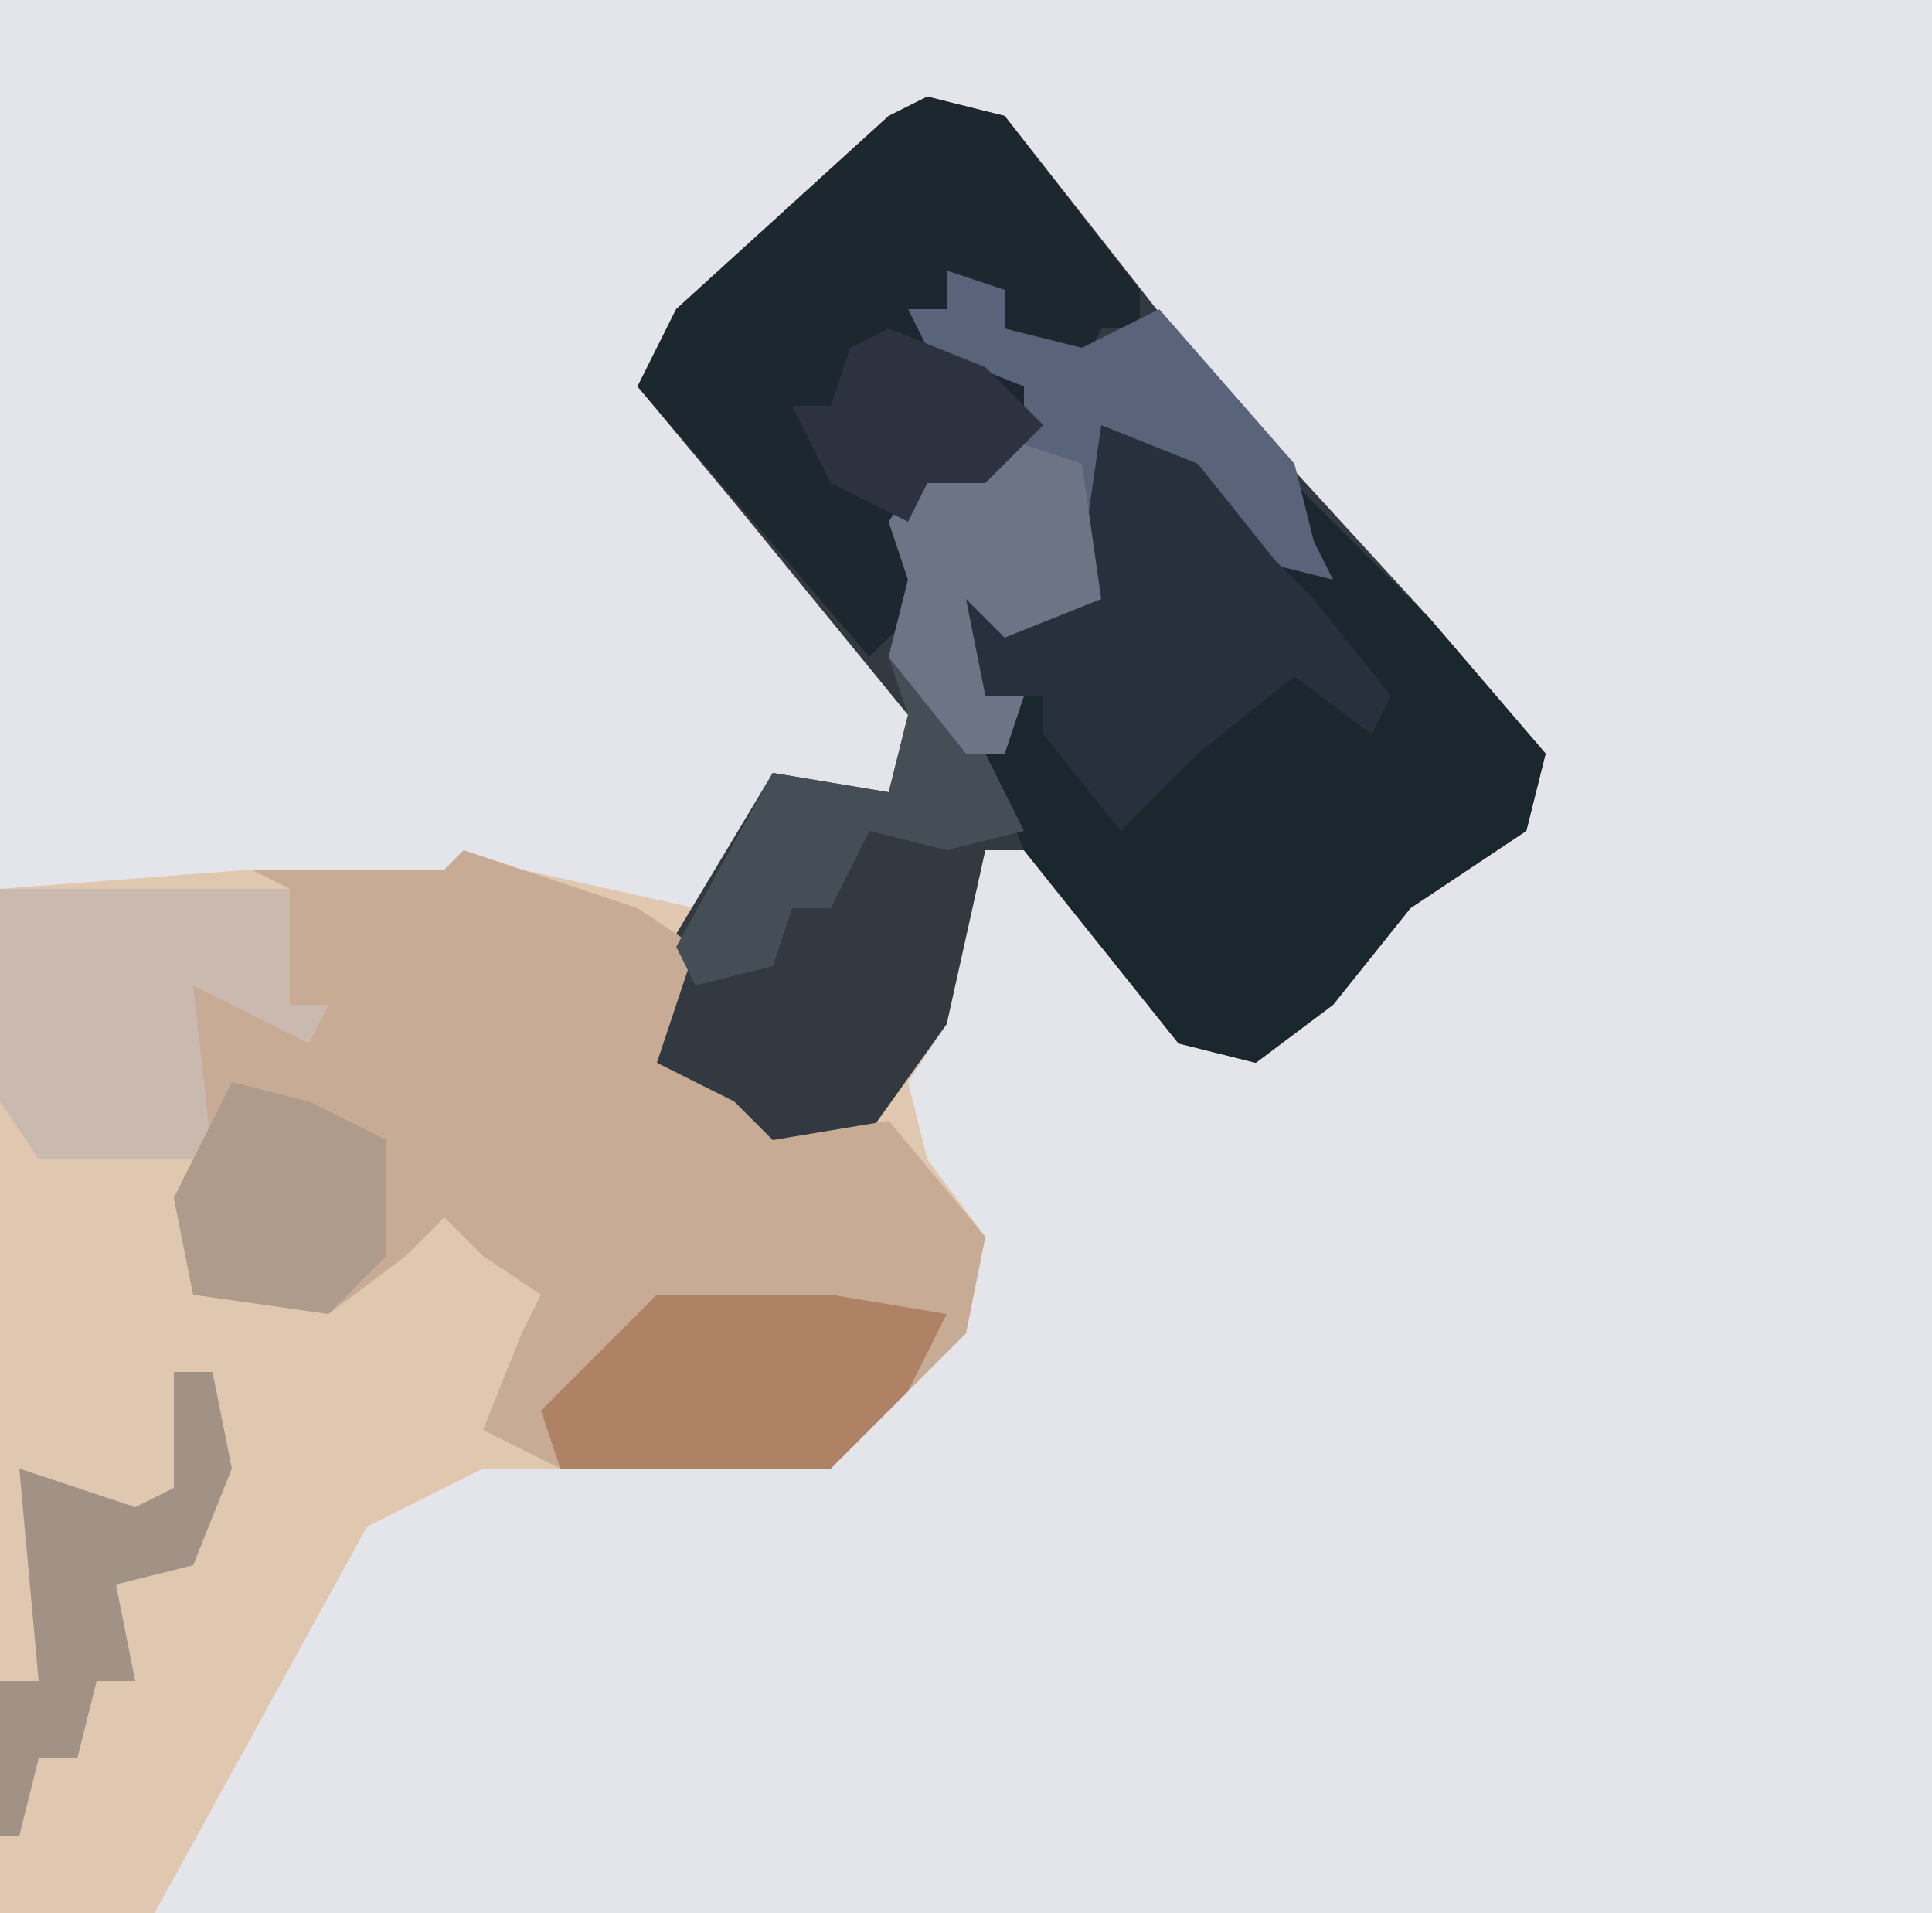
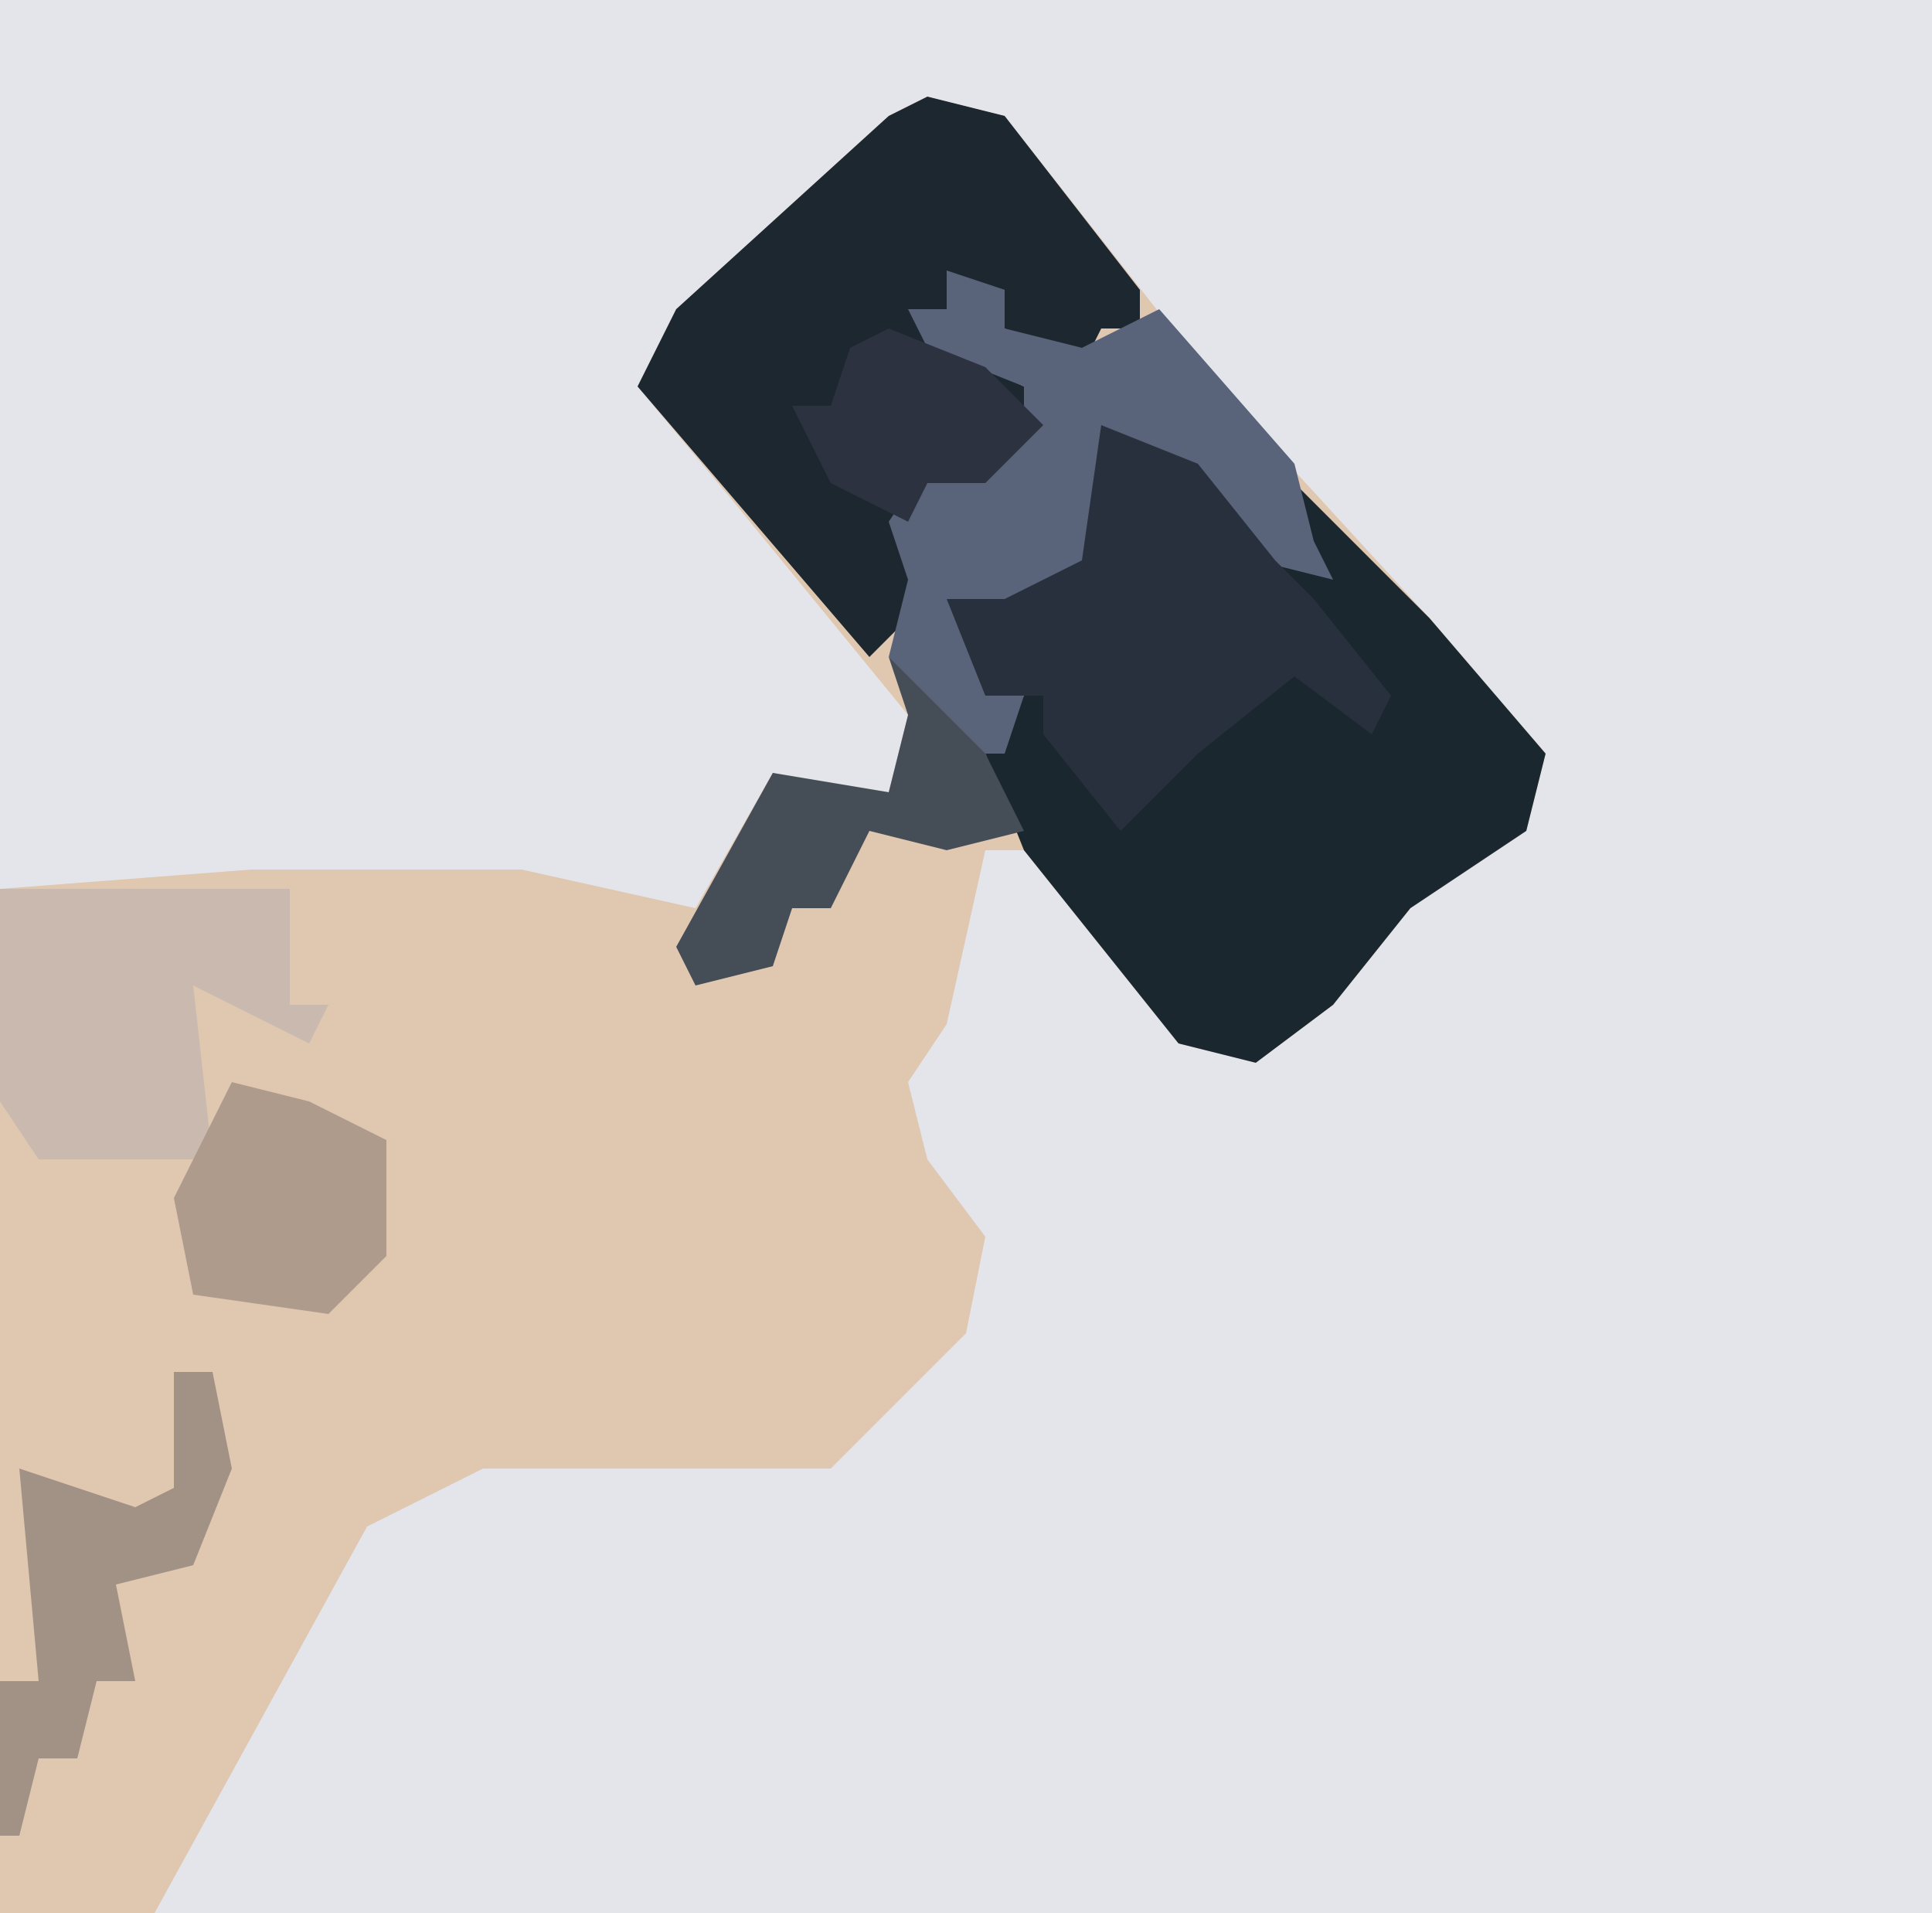
<svg xmlns="http://www.w3.org/2000/svg" version="1.1" width="100" height="99">
  <path d="M0,0 L100,0 L100,99 L0,99 Z " fill="#E3E5EB" transform="translate(0,0)" />
  <path d="M0,0 L4,1 L15,15 L26,27 L32,34 L31,38 L25,42 L21,47 L17,50 L13,49 L5,39 L3,39 L1,48 L-1,51 L0,55 L3,59 L2,64 L-5,71 L-23,71 L-29,74 L-40,94 L-48,94 L-48,41 L-35,40 L-25,40 L-21,40 L-12,42 L-8,35 L-2,36 L-1,32 L-10,21 L-15,15 L-13,11 L-2,1 Z " fill="#E0C7B0" transform="translate(48,5)" />
-   <path d="M0,0 L4,1 L15,15 L26,27 L32,34 L31,38 L25,42 L21,47 L17,50 L13,49 L5,39 L3,39 L1,48 L-4,55 L-9,54 L-14,50 L-14,45 L-8,35 L-2,36 L-1,32 L-10,21 L-15,15 L-13,11 L-2,1 Z " fill="#333940" transform="translate(48,5)" />
-   <path d="M0,0 L9,3 L12,5 L10,11 L14,13 L16,15 L22,14 L27,20 L26,25 L19,32 L5,32 L1,30 L3,25 L4,23 L1,21 L-1,19 L-3,21 L-7,24 L-14,23 L-15,18 L-14,16 L-14,7 L-11,6 L-11,8 L-9,8 L-9,2 L-11,1 L-1,1 Z " fill="#C8AB95" transform="translate(24,44)" />
  <path d="M0,0 L5,2 L9,7 L10,6 L10,3 L17,10 L23,17 L22,21 L16,25 L12,30 L8,33 L4,32 L-4,22 L-6,17 L-4,14 L-6,14 L-8,9 L-5,9 L-1,7 Z " fill="#1B272F" transform="translate(57,22)" />
  <path d="M0,0 L4,1 L11,10 L11,12 L9,12 L8,14 L4,12 L1,9 L1,13 L5,15 L6,18 L3,20 L0,20 L-1,24 L-1,27 L-3,29 L-15,15 L-13,11 L-2,1 Z " fill="#1C2730" transform="translate(48,5)" />
  <path d="M0,0 L3,1 L3,3 L7,4 L11,2 L18,10 L19,14 L20,16 L16,15 L11,10 L9,10 L8,17 L3,19 L1,17 L2,22 L4,22 L3,25 L1,25 L-3,20 L-2,16 L-3,13 L-1,10 L4,9 L4,6 L-1,4 L-2,2 L0,2 Z " fill="#596379" transform="translate(49,14)" />
  <path d="M0,0 L5,2 L9,7 L11,9 L15,14 L14,16 L10,13 L5,17 L1,21 L-3,16 L-3,14 L-6,14 L-8,9 L-5,9 L-1,7 Z " fill="#27303C" transform="translate(57,22)" />
  <path d="M0,0 L15,0 L15,6 L17,6 L16,8 L12,6 L10,5 L11,14 L2,14 L0,11 Z " fill="#C9B9AF" transform="translate(0,46)" />
-   <path d="M0,0 L9,0 L15,1 L13,5 L9,9 L-5,9 L-6,6 L-1,1 Z " fill="#AF8265" transform="translate(34,67)" />
  <path d="M0,0 L4,1 L8,3 L8,9 L5,12 L-2,11 L-3,6 Z " fill="#AE9B8B" transform="translate(12,56)" />
  <path d="M0,0 L5,5 L7,9 L3,10 L-1,9 L-3,13 L-5,13 L-6,16 L-10,17 L-11,15 L-6,6 L0,7 L1,3 Z " fill="#454D56" transform="translate(46,34)" />
-   <path d="M0,0 L3,1 L4,8 L-1,10 L-3,8 L-2,13 L0,13 L-1,16 L-3,16 L-7,11 L-6,7 L-7,4 L-5,1 Z " fill="#6D7486" transform="translate(53,23)" />
  <path d="M0,0 L2,0 L3,5 L1,10 L-3,11 L-2,16 L-4,16 L-5,20 L-7,20 L-8,24 L-9,24 L-9,16 L-7,16 L-8,5 L-2,7 L0,6 Z " fill="#A29185" transform="translate(9,71)" />
  <path d="M0,0 L5,2 L8,5 L5,8 L2,8 L1,10 L-3,8 L-5,4 L-3,4 L-2,1 Z " fill="#2C323F" transform="translate(46,17)" />
</svg>